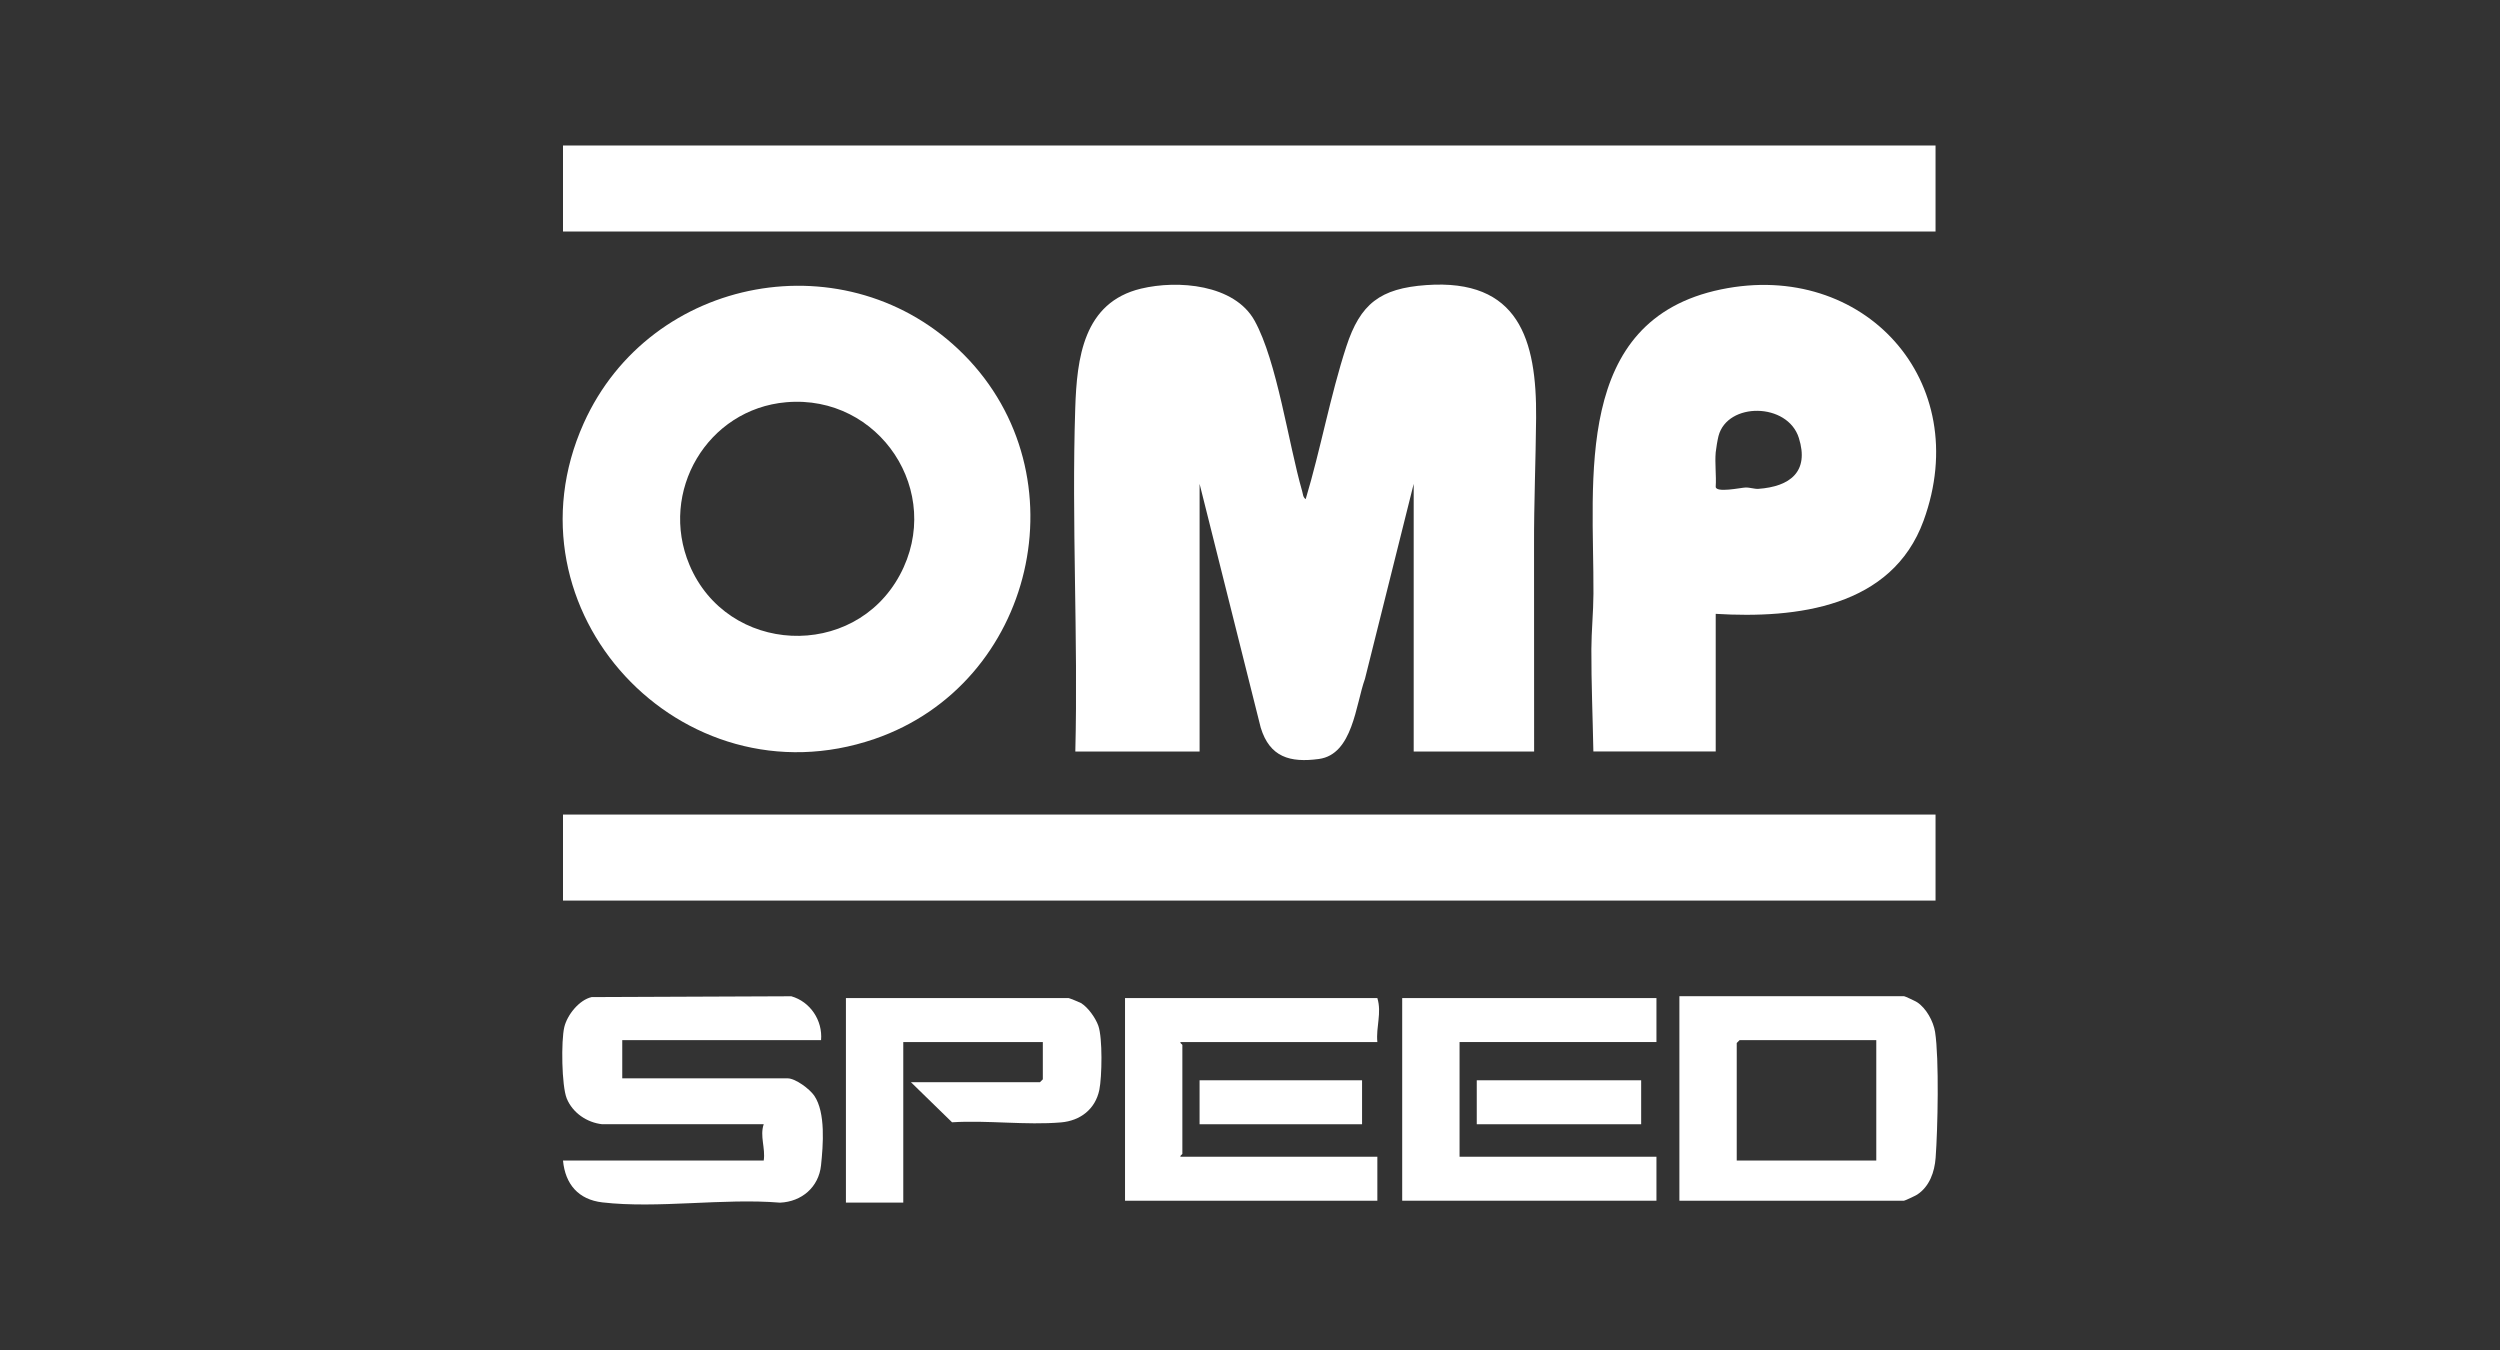
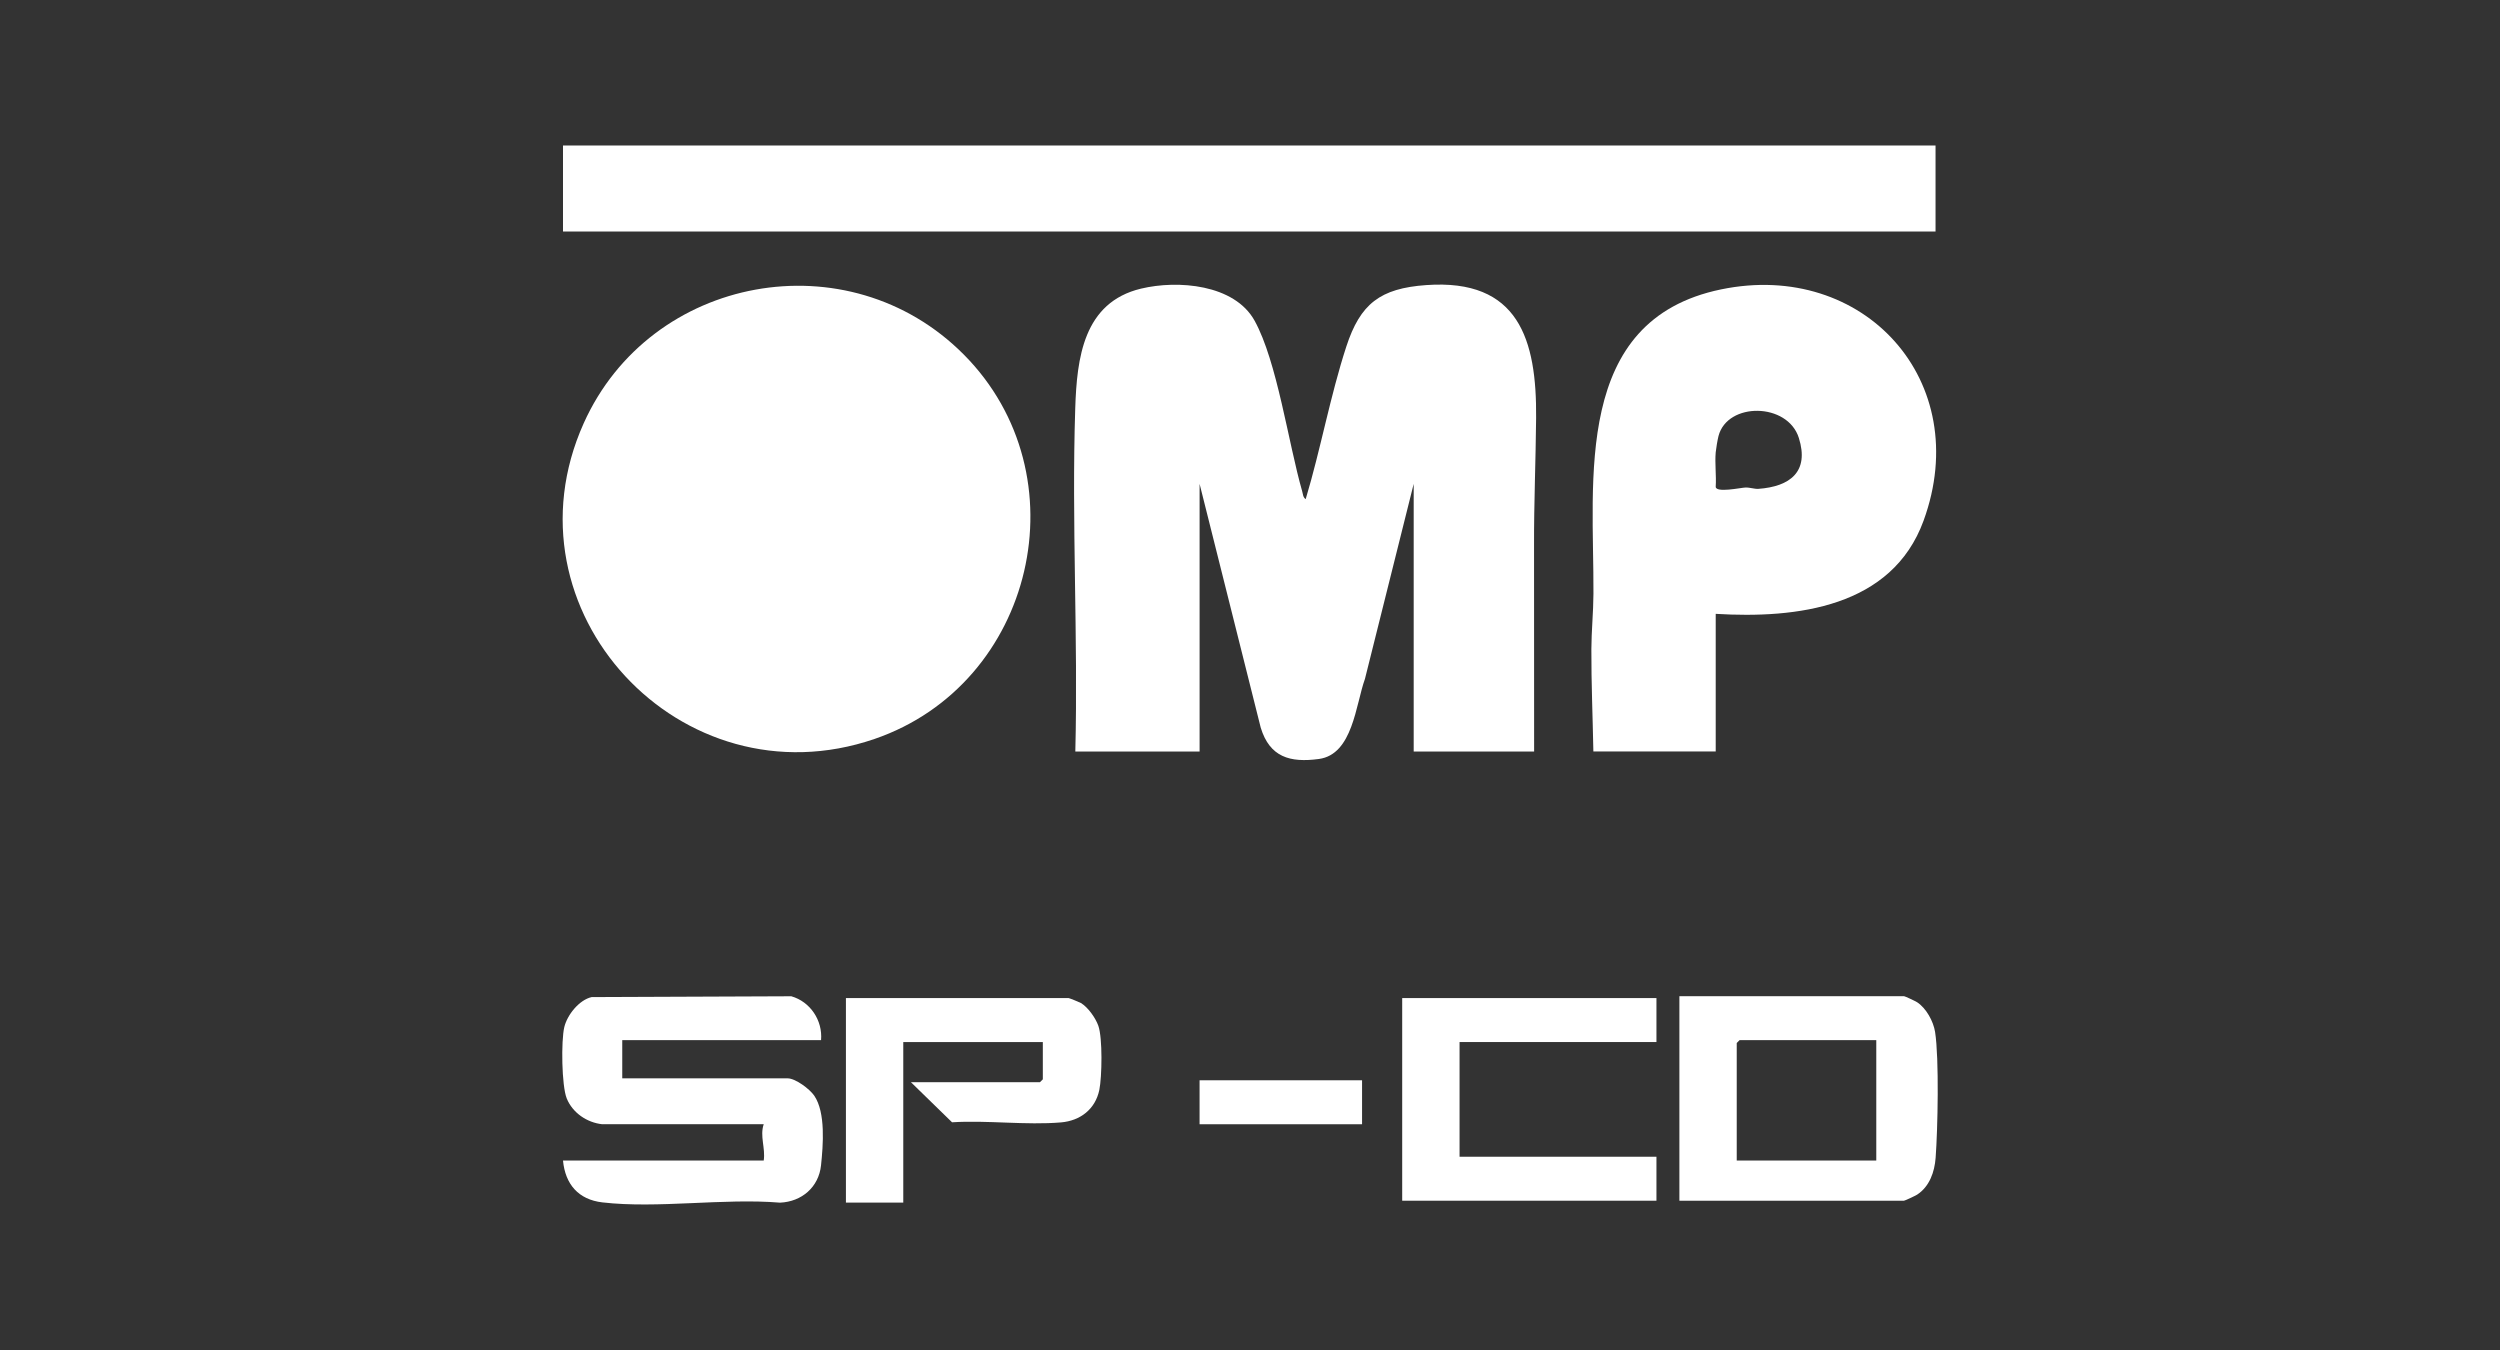
<svg xmlns="http://www.w3.org/2000/svg" id="Calque_1" viewBox="0 0 2500 1350">
  <rect x="0" y="0" width="2500" height="1350" fill="#333333" stroke="none" />
  <defs>
    <style>.cls-1{fill:#fff;}</style>
  </defs>
  <path class="cls-1" d="M1075.32,751.48c2.87-113.84-3.8-229.57-.08-343.21,1.64-50.08,8.08-105.78,65.78-119.64,36.66-8.81,93.45-4.42,113.62,32.16,22.47,40.76,33.72,122.24,47.52,170.41.82,2.87.73,6.01,3.52,7.95,14.94-49.77,24.54-103.2,40.59-152.47,14-43.01,33.93-58.29,79.87-61.59,92.6-6.65,110.65,54.46,109.97,132.91-.37,42.53-2.21,85.25-2.07,128.08l.08,205.42h-120.43v-267.63l-48.73,195c-9.3,25.71-12.11,75.5-46.06,80.11-28.9,3.92-49.18-1.86-58.18-31.33l-61.13-243.78v267.63h-124.25Z" />
-   <path class="cls-1" d="M963.77,354.53c119.81,120.55,70.86,329.48-89.26,384.44-193.28,66.34-374.72-128.78-290.82-315.67,66.68-148.54,264.62-184.94,380.07-68.77ZM786.28,402.23c-78.91,6.82-127.6,89.39-96.84,162.6,37.79,89.93,164.22,95.74,210.37,10.19,44.77-83-20.46-180.84-113.53-172.79Z" />
+   <path class="cls-1" d="M963.77,354.53c119.81,120.55,70.86,329.48-89.26,384.44-193.28,66.34-374.72-128.78-290.82-315.67,66.68-148.54,264.62-184.94,380.07-68.77ZM786.28,402.23Z" />
  <rect class="cls-1" x="563" y="145.5" width="1372.54" height="86.02" />
-   <rect class="cls-1" x="563" y="814.56" width="1372.54" height="86.02" />
  <path class="cls-1" d="M1715.71,613.84v137.64h-122.34c-.64-34.17-2.11-68.12-2-102.36.05-17.68,1.99-36.91,2.08-55.42.57-113.98-21.14-273.5,127.57-304.3,142.94-29.6,253.36,91.9,202.57,231.24-31.63,86.76-126.98,98.12-207.87,93.21ZM1715.71,452.31c-.98,11.03.72,23.22,0,34.41,0,6.42,25.3.95,29.6.81,4.67-.16,9.32,1.6,13.08,1.33,31.77-2.31,51.04-17.18,40.47-50.88-11.17-35.61-71.39-36.12-80.35-1.98-.91,3.45-2.49,12.79-2.8,16.32Z" />
  <path class="cls-1" d="M602.19,1124.24c-15.2-1.66-29.55-11.33-35.44-25.74-5.15-12.62-5.71-57.86-2.45-71.41,2.94-12.21,14.83-27.17,27.35-30l199.66-.82c18.92,5.39,31.46,24.17,29.75,43.84h-198.81v38.23h165.35c7.91,0,22.13,10.72,26.64,17.33,11.55,16.91,8.87,49.64,6.79,69.62-2.28,21.83-19.27,36.41-41,37.37-56.36-4.69-122.46,6.13-177.64-.27-23.97-2.78-37.16-18.14-39.39-41.85h200.72c1.88-12.47-4.09-24.49,0-36.32h-161.53Z" />
  <path class="cls-1" d="M1679.39,1200.71v-204.54h224.61c.85,0,11.4,4.95,13.08,6.04,9.13,5.93,16.35,19.15,18.01,29.78,4.14,26.61,2.67,97.3.54,125.79-1.06,14.2-6.13,28.82-18.55,36.89-1.68,1.09-12.23,6.04-13.08,6.04h-224.61ZM1876.28,1040.13h-136.68l-2.87,2.87v117.56h139.55v-120.43Z" />
  <polygon class="cls-1" points="1656.45 998.08 1656.45 1042.04 1459.55 1042.04 1459.55 1156.74 1656.45 1156.74 1656.45 1200.71 1402.2 1200.71 1402.2 998.08 1656.45 998.08" />
  <path class="cls-1" d="M910.92,1082.19h129.03l2.87-2.87v-37.28h-139.55v160.58h-57.35v-204.54h222.7c.66,0,11.05,4.17,12.29,4.92,7.15,4.33,14.6,14.89,17.41,22.73,4.36,12.16,3.68,51.3,1,64.22-4.01,19.29-19.07,30.81-38.28,32.45-34.78,2.98-73.74-2.32-108.99-.11l-41.14-40.1Z" />
-   <path class="cls-1" d="M1377.35,998.08c4.56,14.89-1.48,28.77,0,43.97h-196.9c-.51,1.4,1.91,2.29,1.91,2.87v108.96c0,.58-2.42,1.47-1.91,2.87h196.9v43.97h-252.33v-202.63h252.33Z" />
-   <rect class="cls-1" x="1476.76" y="1080.28" width="164.4" height="43.97" />
  <rect class="cls-1" x="1199.57" y="1080.28" width="162.49" height="43.97" />
</svg>